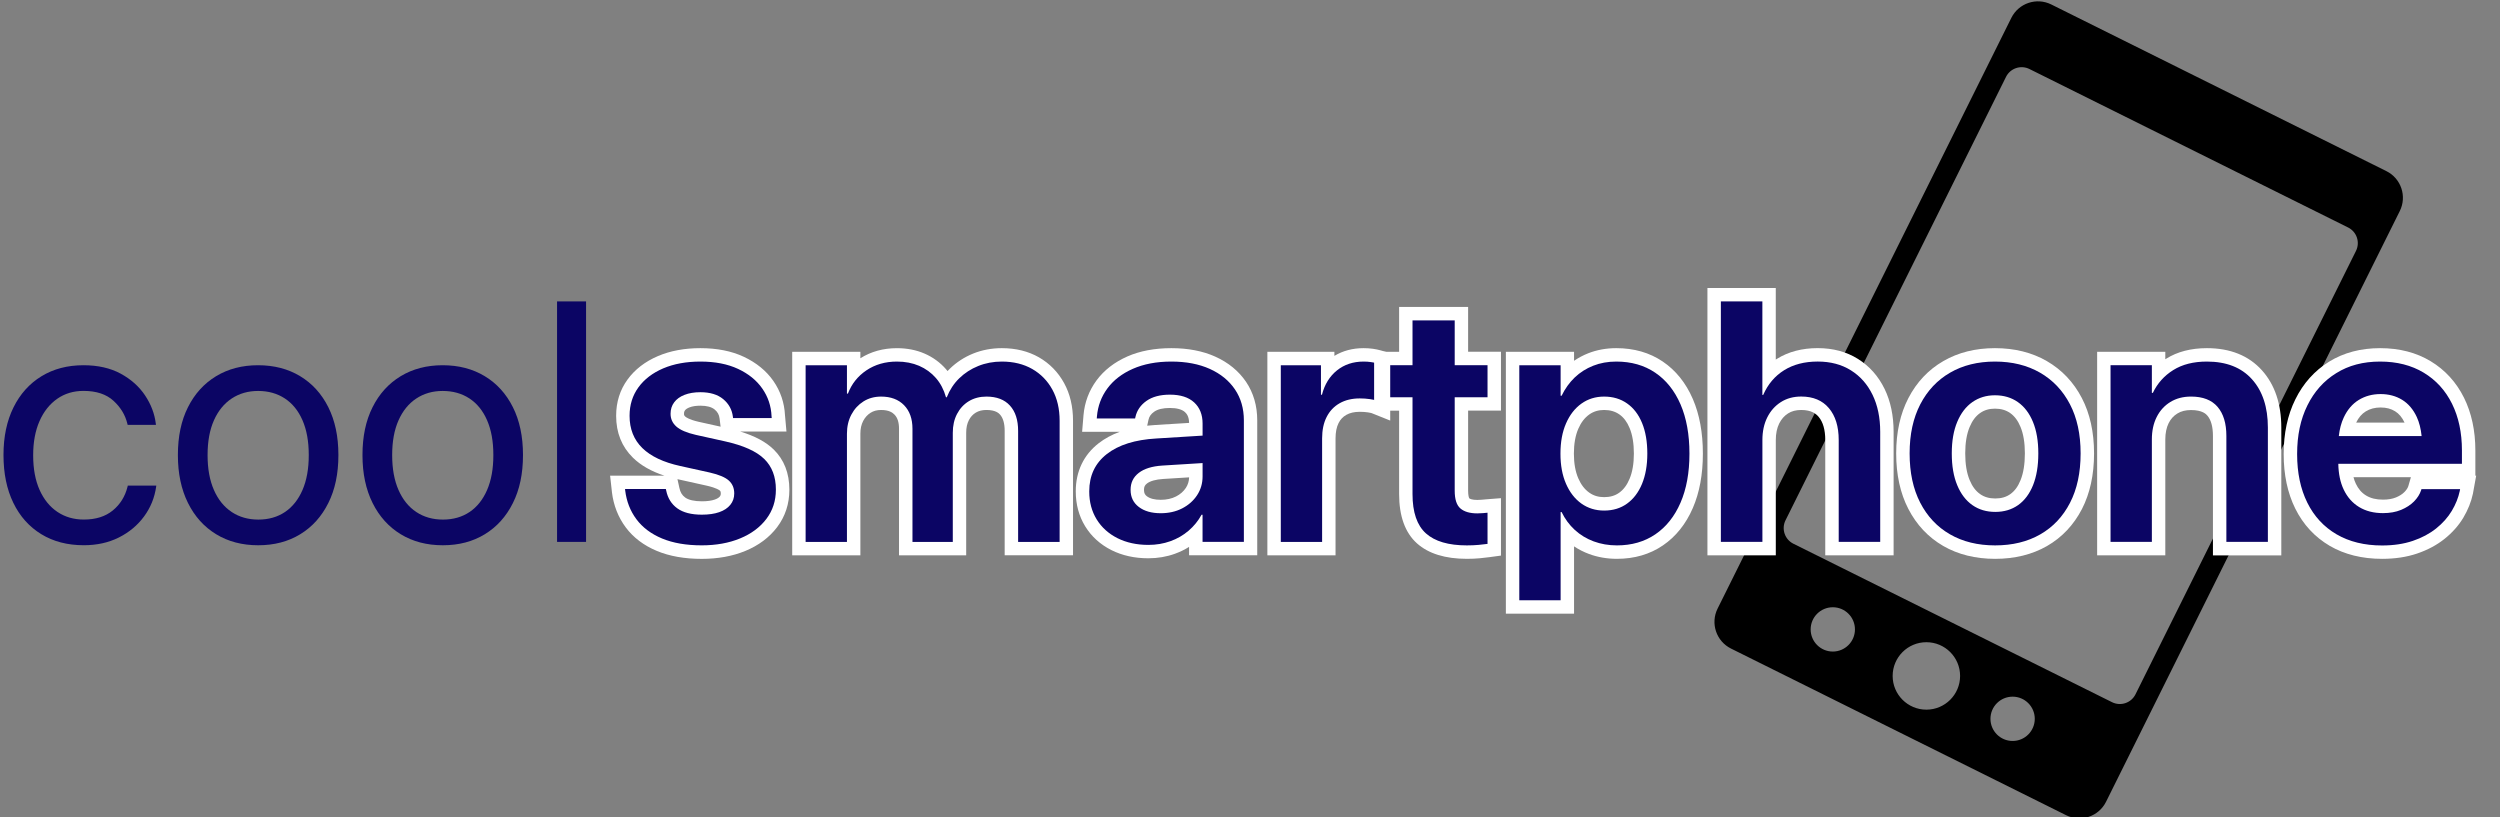
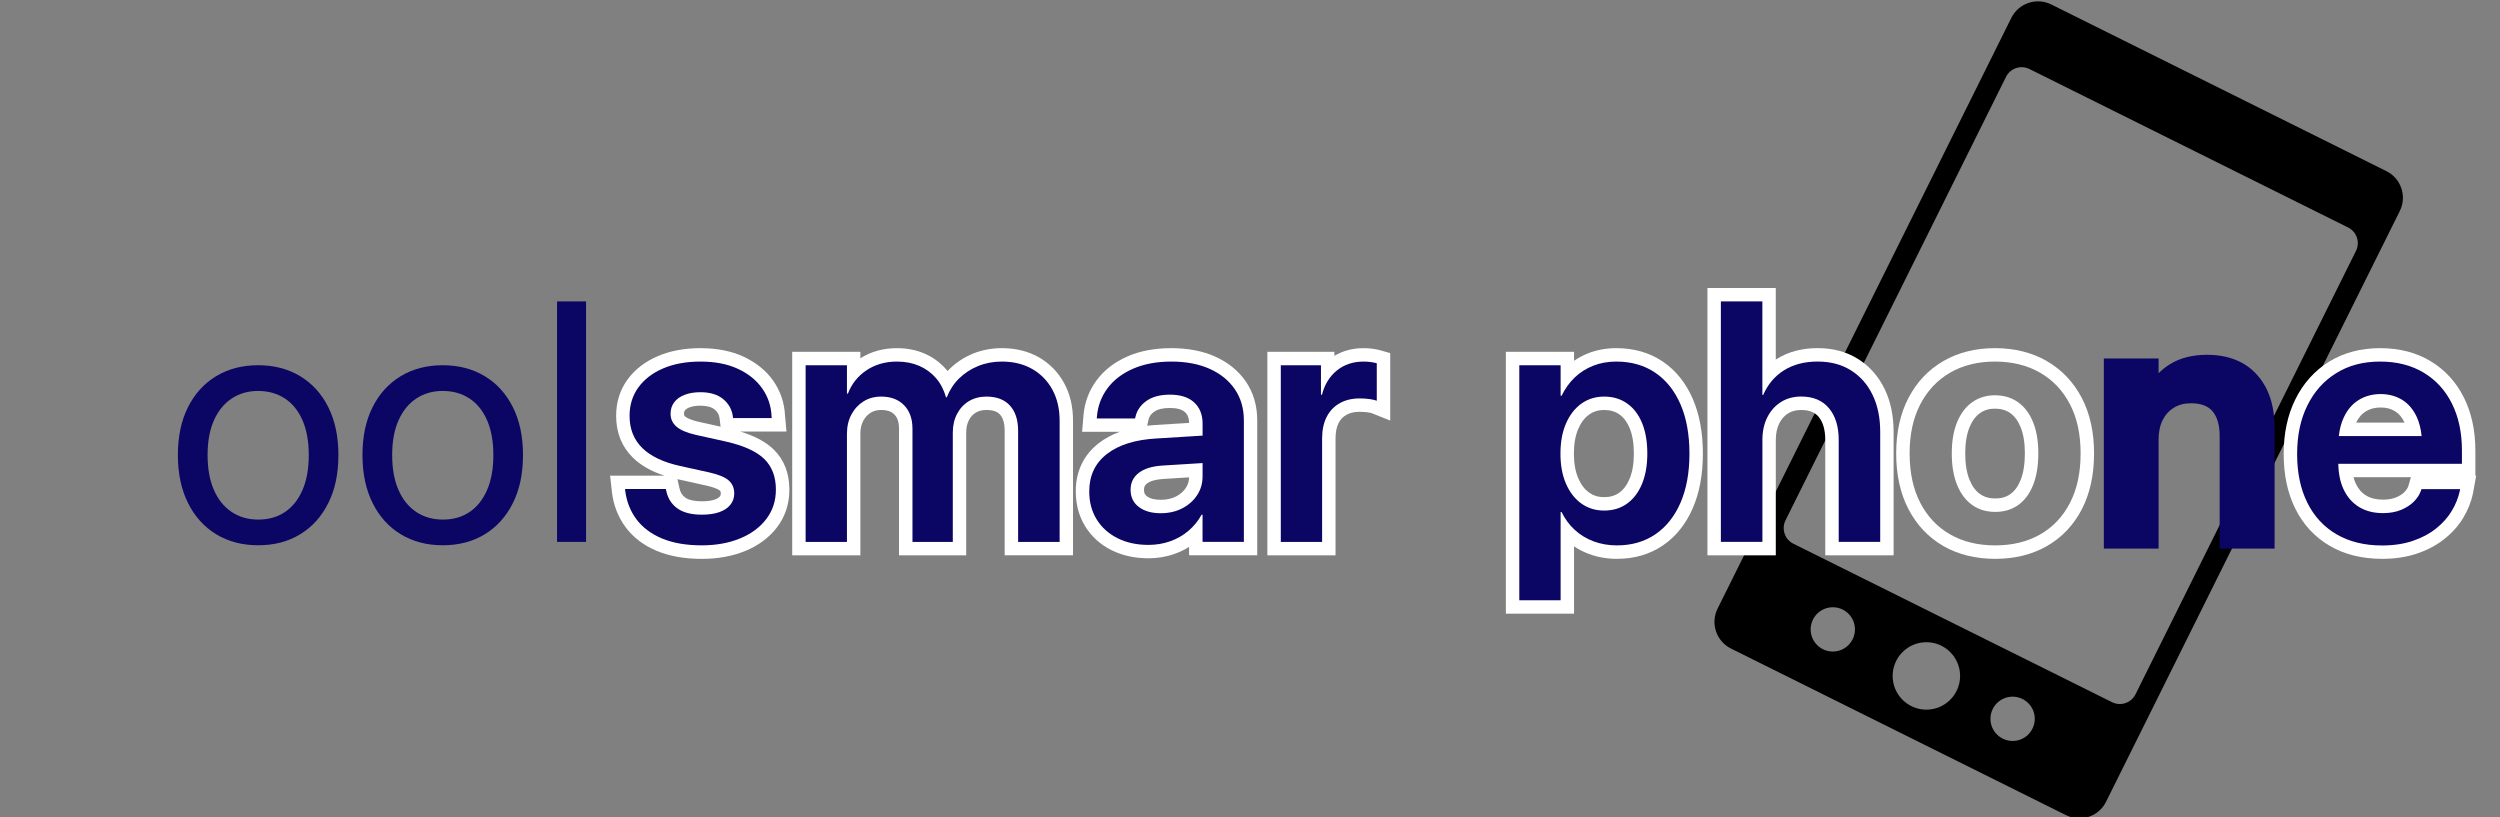
<svg xmlns="http://www.w3.org/2000/svg" width="153" height="50" viewBox="0 0 153 50" fill="none">
  <rect x="0" y="0" width="153" height="50" fill="#808080" stroke="none" />
  <g clip-path="url(#clip0)">
    <path fill-rule="evenodd" clip-rule="evenodd" d="M146.047 10.473L125.538 0.273C124.636 -0.175 123.542 0.193 123.093 1.095L105.116 37.247C104.668 38.148 105.034 39.242 105.936 39.691L126.445 49.89C127.346 50.339 128.44 49.972 128.889 49.07L146.867 12.916C147.316 12.016 146.949 10.921 146.047 10.473ZM143.704 13.922L124.202 4.224C123.673 3.961 123.031 4.176 122.768 4.705L109.274 31.841C109.011 32.37 109.226 33.013 109.755 33.276L129.257 42.974C129.786 43.237 130.429 43.022 130.692 42.493L144.186 15.356C144.449 14.827 144.233 14.185 143.704 13.922ZM119.958 41.367C119.958 42.507 119.034 43.431 117.894 43.431C116.754 43.431 115.83 42.507 115.83 41.367C115.83 40.227 116.754 39.303 117.894 39.303C119.034 39.303 119.958 40.227 119.958 41.367ZM123.172 45.347C123.921 45.347 124.528 44.74 124.528 43.991C124.528 43.243 123.921 42.636 123.172 42.636C122.423 42.636 121.816 43.243 121.816 43.991C121.816 44.74 122.423 45.347 123.172 45.347ZM113.523 38.519C113.523 39.268 112.916 39.875 112.168 39.875C111.419 39.875 110.812 39.268 110.812 38.519C110.812 37.771 111.419 37.164 112.168 37.164C112.916 37.164 113.523 37.771 113.523 38.519Z" fill="black" />
-     <path d="M2.524 32.69C1.786 32.238 1.216 31.599 0.815 30.772C0.414 29.947 0.214 28.973 0.214 27.85V27.84C0.214 26.725 0.418 25.757 0.825 24.934C1.233 24.11 1.805 23.474 2.539 23.026C3.274 22.577 4.13 22.352 5.109 22.352C5.993 22.352 6.751 22.525 7.383 22.866C8.016 23.21 8.514 23.654 8.877 24.198C9.24 24.741 9.46 25.317 9.534 25.921L9.544 26.003H7.812L7.792 25.921C7.663 25.39 7.38 24.925 6.941 24.524C6.502 24.124 5.893 23.923 5.111 23.923C4.499 23.923 3.962 24.084 3.499 24.408C3.037 24.732 2.675 25.187 2.417 25.775C2.159 26.363 2.03 27.058 2.03 27.86V27.87C2.03 28.693 2.161 29.397 2.422 29.982C2.684 30.567 3.048 31.015 3.513 31.328C3.978 31.64 4.517 31.797 5.13 31.797C5.858 31.797 6.448 31.612 6.9 31.242C7.352 30.872 7.653 30.391 7.802 29.799L7.822 29.717H9.565L9.556 29.788C9.46 30.462 9.214 31.068 8.816 31.608C8.418 32.149 7.904 32.578 7.276 32.893C6.647 33.209 5.932 33.368 5.129 33.368C4.131 33.368 3.262 33.143 2.524 32.69Z" fill="#0B0564" />
    <path d="M13.228 32.695C12.491 32.246 11.915 31.608 11.505 30.782C11.094 29.955 10.887 28.981 10.887 27.86V27.84C10.887 26.712 11.092 25.737 11.505 24.919C11.915 24.099 12.491 23.468 13.228 23.021C13.966 22.576 14.82 22.352 15.793 22.352C16.773 22.352 17.631 22.576 18.368 23.021C19.106 23.466 19.681 24.099 20.092 24.919C20.503 25.739 20.71 26.713 20.71 27.84V27.86C20.71 28.989 20.505 29.965 20.092 30.788C19.681 31.612 19.108 32.248 18.373 32.696C17.639 33.145 16.783 33.37 15.803 33.37C14.824 33.37 13.966 33.145 13.228 32.695ZM17.442 31.334C17.9 31.025 18.258 30.576 18.513 29.988C18.768 29.4 18.896 28.692 18.896 27.862V27.842C18.896 27.012 18.768 26.306 18.513 25.721C18.258 25.136 17.897 24.691 17.432 24.385C16.967 24.079 16.419 23.926 15.795 23.926C15.184 23.926 14.645 24.081 14.178 24.39C13.713 24.699 13.35 25.144 13.092 25.726C12.834 26.307 12.704 27.012 12.704 27.842V27.862C12.704 28.692 12.834 29.4 13.092 29.988C13.35 30.576 13.713 31.025 14.178 31.334C14.643 31.643 15.189 31.799 15.815 31.799C16.441 31.797 16.983 31.643 17.442 31.334Z" fill="#0B0564" />
    <path d="M24.525 32.695C23.788 32.246 23.212 31.608 22.802 30.782C22.391 29.955 22.184 28.981 22.184 27.86V27.84C22.184 26.712 22.389 25.737 22.802 24.919C23.212 24.099 23.788 23.468 24.525 23.021C25.263 22.576 26.118 22.352 27.09 22.352C28.07 22.352 28.928 22.576 29.665 23.021C30.403 23.466 30.978 24.099 31.389 24.919C31.8 25.739 32.007 26.713 32.007 27.84V27.86C32.007 28.989 31.802 29.965 31.389 30.788C30.978 31.612 30.405 32.248 29.67 32.696C28.936 33.145 28.08 33.37 27.1 33.37C26.121 33.37 25.263 33.145 24.525 32.695ZM28.739 31.334C29.197 31.025 29.555 30.576 29.81 29.988C30.065 29.4 30.193 28.692 30.193 27.862V27.842C30.193 27.012 30.065 26.306 29.81 25.721C29.555 25.136 29.194 24.691 28.729 24.385C28.264 24.079 27.717 23.926 27.092 23.926C26.481 23.926 25.942 24.081 25.475 24.39C25.01 24.699 24.647 25.144 24.389 25.726C24.131 26.307 24.001 27.012 24.001 27.842V27.862C24.001 28.692 24.131 29.4 24.389 29.988C24.647 30.576 25.01 31.025 25.475 31.334C25.94 31.643 26.486 31.799 27.112 31.799C27.736 31.797 28.279 31.643 28.739 31.334Z" fill="#0B0564" />
    <path d="M34.092 18.446H35.867V33.164H34.092V18.446Z" fill="#0B0564" />
    <path d="M42.945 33.788C41.949 33.788 41.081 33.637 40.365 33.338C39.629 33.033 39.044 32.591 38.623 32.027C38.204 31.465 37.946 30.808 37.856 30.072L37.795 29.519H41.083L41.175 29.933C41.251 30.308 41.42 30.584 41.693 30.781C41.977 30.987 42.401 31.09 42.956 31.09C43.323 31.09 43.635 31.046 43.881 30.96C44.1 30.885 44.266 30.776 44.376 30.642C44.478 30.517 44.524 30.379 44.524 30.206C44.524 29.993 44.462 29.84 44.33 29.718C44.238 29.633 43.988 29.47 43.344 29.322L41.551 28.924C40.447 28.685 39.596 28.277 39.022 27.715C38.423 27.127 38.119 26.366 38.119 25.452C38.119 24.697 38.327 24.033 38.738 23.467C39.141 22.912 39.709 22.475 40.429 22.168C41.131 21.869 41.951 21.716 42.864 21.716C43.819 21.716 44.652 21.88 45.344 22.204C46.047 22.532 46.601 22.984 46.99 23.545C47.382 24.108 47.597 24.747 47.63 25.444L47.679 25.995H44.499L44.443 25.553C44.402 25.222 44.256 24.956 43.996 24.741C43.733 24.522 43.352 24.412 42.861 24.412C42.541 24.412 42.264 24.458 42.038 24.547C41.834 24.628 41.684 24.733 41.584 24.869C41.49 24.994 41.446 25.142 41.446 25.318C41.446 25.517 41.515 25.666 41.661 25.797C41.786 25.909 42.062 26.072 42.667 26.213L44.458 26.611C45.668 26.882 46.517 27.27 47.053 27.794C47.608 28.338 47.891 29.066 47.891 29.96C47.891 30.739 47.667 31.424 47.227 32.007C46.797 32.577 46.198 33.024 45.449 33.333C44.723 33.636 43.878 33.788 42.945 33.788Z" fill="#0B0564" />
    <path d="M61.899 26.371C61.899 25.812 61.766 25.385 61.507 25.096C61.252 24.817 60.882 24.68 60.373 24.68C60.037 24.68 59.755 24.752 59.508 24.902C59.262 25.05 59.075 25.254 58.937 25.52C58.795 25.793 58.723 26.116 58.723 26.483V33.575H55.433V26.238C55.433 25.733 55.303 25.355 55.035 25.083C54.771 24.812 54.408 24.68 53.926 24.68C53.594 24.68 53.312 24.756 53.064 24.913C52.81 25.073 52.615 25.287 52.469 25.564C52.321 25.843 52.247 26.172 52.247 26.545V33.577H48.896V21.942H52.247V22.784C52.411 22.615 52.597 22.462 52.801 22.324C53.397 21.923 54.102 21.719 54.896 21.719C55.453 21.719 55.964 21.818 56.416 22.013C56.871 22.21 57.265 22.496 57.587 22.864C57.73 23.029 57.857 23.208 57.965 23.402C58.098 23.206 58.25 23.025 58.419 22.861C58.785 22.501 59.222 22.219 59.715 22.02C60.208 21.821 60.746 21.719 61.313 21.719C62.096 21.719 62.791 21.89 63.378 22.227C63.97 22.567 64.436 23.045 64.768 23.651C65.097 24.251 65.263 24.958 65.263 25.752V33.578H61.899V26.371Z" fill="#0B0564" />
-     <path d="M70.281 33.759C69.506 33.759 68.807 33.605 68.204 33.302C67.59 32.993 67.105 32.554 66.763 31.997C66.421 31.442 66.249 30.798 66.249 30.085V30.065C66.249 28.977 66.665 28.101 67.483 27.462C68.263 26.851 69.363 26.501 70.746 26.422L73.185 26.271V25.914C73.185 25.487 73.06 25.163 72.802 24.927C72.539 24.683 72.133 24.56 71.596 24.56C71.087 24.56 70.682 24.664 70.395 24.867C70.119 25.063 69.951 25.305 69.885 25.605L69.793 26.019H66.671L66.719 25.453C66.78 24.739 67.023 24.09 67.44 23.523C67.856 22.961 68.434 22.513 69.161 22.192C69.874 21.878 70.723 21.719 71.688 21.719C72.646 21.719 73.494 21.882 74.209 22.204C74.938 22.534 75.515 23.004 75.921 23.602C76.33 24.207 76.537 24.922 76.537 25.73V33.577H73.187V32.632C73.129 32.688 73.068 32.742 73.007 32.794C72.644 33.105 72.225 33.346 71.762 33.511C71.299 33.675 70.801 33.759 70.281 33.759ZM71.152 28.903C70.615 28.938 70.206 29.061 69.94 29.266C69.708 29.447 69.599 29.671 69.599 29.971C69.599 30.295 69.708 30.523 69.941 30.699C70.203 30.898 70.571 30.998 71.034 30.998C71.455 30.998 71.833 30.915 72.156 30.749C72.48 30.583 72.728 30.364 72.914 30.081C73.095 29.807 73.183 29.505 73.183 29.155V28.775L71.152 28.903Z" fill="#0B0564" />
+     <path d="M70.281 33.759C67.59 32.993 67.105 32.554 66.763 31.997C66.421 31.442 66.249 30.798 66.249 30.085V30.065C66.249 28.977 66.665 28.101 67.483 27.462C68.263 26.851 69.363 26.501 70.746 26.422L73.185 26.271V25.914C73.185 25.487 73.06 25.163 72.802 24.927C72.539 24.683 72.133 24.56 71.596 24.56C71.087 24.56 70.682 24.664 70.395 24.867C70.119 25.063 69.951 25.305 69.885 25.605L69.793 26.019H66.671L66.719 25.453C66.78 24.739 67.023 24.09 67.44 23.523C67.856 22.961 68.434 22.513 69.161 22.192C69.874 21.878 70.723 21.719 71.688 21.719C72.646 21.719 73.494 21.882 74.209 22.204C74.938 22.534 75.515 23.004 75.921 23.602C76.33 24.207 76.537 24.922 76.537 25.73V33.577H73.187V32.632C73.129 32.688 73.068 32.742 73.007 32.794C72.644 33.105 72.225 33.346 71.762 33.511C71.299 33.675 70.801 33.759 70.281 33.759ZM71.152 28.903C70.615 28.938 70.206 29.061 69.94 29.266C69.708 29.447 69.599 29.671 69.599 29.971C69.599 30.295 69.708 30.523 69.941 30.699C70.203 30.898 70.571 30.998 71.034 30.998C71.455 30.998 71.833 30.915 72.156 30.749C72.48 30.583 72.728 30.364 72.914 30.081C73.095 29.807 73.183 29.505 73.183 29.155V28.775L71.152 28.903Z" fill="#0B0564" />
    <path d="M77.973 33.575V21.941H81.253V22.638C81.35 22.534 81.454 22.437 81.564 22.349C82.086 21.93 82.721 21.718 83.453 21.718C83.629 21.718 83.799 21.729 83.96 21.752C84.121 21.775 84.255 21.803 84.37 21.834L84.669 21.92V25.131L84.106 24.905C84.065 24.889 83.968 24.858 83.766 24.828C83.598 24.803 83.414 24.792 83.218 24.792C82.817 24.792 82.469 24.874 82.186 25.034C81.909 25.191 81.702 25.41 81.555 25.702C81.403 26.006 81.324 26.386 81.324 26.828V33.573H77.973V33.575Z" fill="#0B0564" />
-     <path d="M89.773 33.789C88.552 33.789 87.618 33.506 86.995 32.949C86.359 32.38 86.037 31.467 86.037 30.236V24.721H84.507V21.941H86.037V19.197H89.438V21.941H91.448V24.721H89.438V30.032C89.438 30.417 89.512 30.691 89.647 30.806C89.805 30.941 90.063 31.008 90.416 31.008C90.531 31.008 90.631 31.003 90.715 30.995C90.817 30.985 90.914 30.975 91.006 30.969L91.448 30.934V33.644L91.093 33.692C90.938 33.713 90.749 33.734 90.531 33.754C90.304 33.779 90.049 33.789 89.773 33.789Z" fill="#0B0564" />
    <path d="M92.57 37.146V21.943H95.921V22.976C95.975 22.917 96.031 22.861 96.088 22.807C96.448 22.462 96.875 22.191 97.353 22.002C97.832 21.813 98.358 21.718 98.916 21.718C99.914 21.718 100.793 21.969 101.527 22.467C102.26 22.962 102.832 23.675 103.225 24.588C103.609 25.479 103.805 26.547 103.805 27.76C103.805 28.977 103.609 30.039 103.225 30.926C102.832 31.835 102.263 32.546 101.539 33.041C100.809 33.539 99.94 33.79 98.956 33.79C98.399 33.79 97.873 33.7 97.39 33.519C96.903 33.338 96.468 33.074 96.098 32.732C96.037 32.676 95.978 32.617 95.921 32.558V37.146H92.57ZM98.172 24.68C97.731 24.68 97.355 24.795 97.023 25.032C96.685 25.272 96.414 25.622 96.218 26.07C96.014 26.535 95.911 27.104 95.911 27.756C95.911 28.414 96.014 28.977 96.218 29.442C96.415 29.891 96.686 30.241 97.023 30.481C97.357 30.718 97.731 30.832 98.172 30.832C98.632 30.832 99.013 30.718 99.338 30.483C99.669 30.244 99.928 29.896 100.112 29.451C100.305 28.982 100.403 28.415 100.403 27.766C100.403 27.086 100.306 26.509 100.112 26.041C99.927 25.591 99.674 25.257 99.338 25.022C99.008 24.794 98.627 24.68 98.172 24.68Z" fill="#0B0564" />
    <path d="M112.118 33.575V26.932C112.118 26.205 111.949 25.638 111.613 25.244C111.291 24.864 110.839 24.68 110.233 24.68C109.834 24.68 109.497 24.771 109.204 24.958C108.909 25.147 108.685 25.4 108.521 25.732C108.353 26.07 108.268 26.475 108.268 26.932V33.575H104.906V18.035H108.268V22.881C108.476 22.663 108.711 22.472 108.971 22.309C109.602 21.916 110.368 21.716 111.244 21.716C112.1 21.716 112.856 21.916 113.492 22.314C114.128 22.712 114.624 23.272 114.969 23.982C115.307 24.679 115.48 25.502 115.48 26.432V33.575H112.118Z" fill="#0B0564" />
-     <path d="M122.1 33.789C120.971 33.789 119.972 33.542 119.131 33.056C118.283 32.566 117.618 31.858 117.151 30.949C116.691 30.055 116.457 28.981 116.457 27.758V27.738C116.457 26.521 116.692 25.451 117.156 24.555C117.626 23.648 118.293 22.94 119.141 22.45C119.982 21.964 120.975 21.718 122.09 21.718C123.213 21.718 124.21 21.964 125.055 22.45C125.906 22.94 126.575 23.647 127.045 24.55C127.508 25.443 127.743 26.516 127.743 27.738V27.758C127.743 28.987 127.51 30.065 127.05 30.961C126.583 31.868 125.916 32.576 125.068 33.062C124.228 33.544 123.229 33.789 122.1 33.789ZM122.09 24.598C121.648 24.598 121.274 24.71 120.943 24.942C120.612 25.173 120.349 25.522 120.16 25.977C119.961 26.455 119.859 27.047 119.859 27.737V27.756C119.859 28.453 119.959 29.051 120.16 29.533C120.349 29.991 120.613 30.341 120.943 30.573C121.274 30.805 121.655 30.916 122.11 30.916C122.565 30.916 122.945 30.805 123.27 30.573C123.597 30.341 123.855 29.993 124.039 29.536C124.233 29.053 124.332 28.455 124.332 27.756V27.737C124.332 27.047 124.232 26.453 124.036 25.975C123.847 25.515 123.592 25.177 123.257 24.942C122.927 24.712 122.546 24.598 122.09 24.598Z" fill="#0B0564" />
    <path d="M135.843 33.575V26.677C135.843 26.013 135.695 25.505 135.402 25.165C135.121 24.84 134.692 24.68 134.091 24.68C133.682 24.68 133.338 24.769 133.041 24.951C132.743 25.134 132.52 25.38 132.357 25.704C132.19 26.036 132.106 26.435 132.106 26.89V33.573H128.755V21.939H132.106V22.84C132.308 22.636 132.536 22.455 132.788 22.298C133.406 21.911 134.17 21.714 135.06 21.714C136.367 21.714 137.397 22.123 138.125 22.932C138.841 23.727 139.205 24.815 139.205 26.166V33.573H135.843V33.575Z" fill="#0B0564" />
    <path d="M145.786 33.789C144.636 33.789 143.627 33.541 142.789 33.049C141.944 32.555 141.287 31.845 140.838 30.939C140.396 30.05 140.173 28.989 140.173 27.789C140.173 26.585 140.398 25.523 140.843 24.624C141.293 23.711 141.939 22.991 142.759 22.483C143.579 21.976 144.557 21.718 145.663 21.718C146.76 21.718 147.73 21.966 148.542 22.455C149.358 22.947 149.994 23.643 150.431 24.527C150.862 25.397 151.08 26.419 151.08 27.566V28.793H143.541C143.582 29.17 143.671 29.502 143.804 29.782C143.991 30.178 144.249 30.471 144.59 30.678C144.93 30.885 145.349 30.99 145.835 30.99C146.2 30.99 146.522 30.934 146.79 30.823C147.056 30.712 147.278 30.57 147.445 30.399C147.605 30.236 147.718 30.062 147.779 29.881L147.883 29.521H151.051L150.942 30.118C150.842 30.588 150.661 31.04 150.402 31.473C150.139 31.912 149.784 32.311 149.347 32.66C148.91 33.008 148.389 33.286 147.795 33.488C147.202 33.687 146.527 33.789 145.786 33.789ZM147.723 26.276C147.677 26.061 147.613 25.867 147.534 25.696C147.35 25.298 147.107 25.011 146.793 24.817C146.476 24.621 146.116 24.526 145.692 24.526C145.263 24.526 144.895 24.624 144.567 24.826C144.243 25.027 143.993 25.321 143.806 25.725C143.729 25.89 143.668 26.074 143.62 26.274H147.723V26.276Z" fill="#0B0564" />
    <path d="M42.864 22.128C43.762 22.128 44.531 22.278 45.17 22.577C45.809 22.876 46.304 23.277 46.654 23.782C47.004 24.284 47.193 24.85 47.219 25.474L47.229 25.586H44.863L44.853 25.504C44.799 25.068 44.601 24.71 44.261 24.427C43.921 24.145 43.456 24.003 42.864 24.003C42.49 24.003 42.166 24.058 41.89 24.166C41.614 24.274 41.404 24.427 41.258 24.625C41.111 24.822 41.039 25.053 41.039 25.318V25.328C41.039 25.634 41.156 25.893 41.391 26.103C41.626 26.314 42.022 26.485 42.579 26.613L44.373 27.011C45.495 27.262 46.294 27.62 46.77 28.087C47.247 28.552 47.484 29.176 47.484 29.959V29.968C47.484 30.649 47.29 31.245 46.902 31.758C46.514 32.27 45.978 32.67 45.295 32.951C44.611 33.233 43.828 33.375 42.943 33.375C41.999 33.375 41.19 33.235 40.521 32.957C39.851 32.678 39.328 32.285 38.95 31.779C38.572 31.273 38.344 30.686 38.262 30.019L38.252 29.927H40.751L40.771 30.019C40.866 30.488 41.093 30.852 41.45 31.11C41.806 31.368 42.307 31.498 42.955 31.498C43.369 31.498 43.724 31.447 44.016 31.345C44.309 31.244 44.536 31.094 44.695 30.897C44.855 30.7 44.935 30.468 44.935 30.203V30.193C44.935 29.875 44.827 29.613 44.608 29.413C44.389 29.212 44 29.048 43.435 28.918L41.64 28.521C40.607 28.296 39.83 27.929 39.31 27.42C38.789 26.91 38.53 26.253 38.53 25.451V25.441C38.53 24.782 38.711 24.204 39.07 23.708C39.43 23.211 39.938 22.824 40.59 22.544C41.243 22.268 42 22.128 42.864 22.128ZM42.864 21.307C41.893 21.307 41.019 21.47 40.267 21.792C39.478 22.128 38.852 22.612 38.405 23.228C37.941 23.865 37.708 24.611 37.708 25.445V25.454C37.708 26.481 38.053 27.342 38.735 28.01C39.213 28.48 39.859 28.848 40.661 29.11H37.338L37.44 30.023L37.45 30.115V30.124C37.549 30.931 37.833 31.654 38.295 32.275C38.76 32.9 39.404 33.386 40.209 33.721C40.977 34.04 41.897 34.203 42.947 34.203C43.934 34.203 44.831 34.04 45.612 33.718C46.43 33.381 47.086 32.89 47.561 32.261C48.057 31.603 48.309 30.836 48.309 29.975V29.965C48.309 28.958 47.985 28.13 47.347 27.507C46.876 27.047 46.204 26.685 45.303 26.411H48.131L48.051 25.515L48.042 25.422C48.005 24.649 47.766 23.941 47.331 23.315C46.899 22.694 46.289 22.198 45.522 21.836C44.771 21.483 43.878 21.307 42.864 21.307ZM44.1 26.112L42.756 25.814C42.179 25.681 41.985 25.537 41.939 25.495C41.872 25.435 41.861 25.395 41.861 25.331V25.321C41.861 25.209 41.89 25.155 41.918 25.117C41.971 25.045 42.063 24.984 42.193 24.933C42.37 24.863 42.597 24.828 42.864 24.828C43.257 24.828 43.55 24.907 43.737 25.062C43.916 25.211 44.01 25.379 44.038 25.607L44.048 25.688L44.1 26.112ZM42.955 30.68C42.495 30.68 42.142 30.599 41.933 30.448C41.744 30.312 41.632 30.124 41.578 29.858L41.575 29.845L41.555 29.753L41.46 29.324C41.461 29.324 41.463 29.326 41.466 29.326L43.257 29.724C43.867 29.863 44.035 30.005 44.051 30.021C44.079 30.046 44.112 30.077 44.112 30.197V30.207C44.112 30.295 44.089 30.341 44.056 30.382C43.995 30.458 43.89 30.522 43.745 30.573C43.541 30.644 43.275 30.68 42.955 30.68Z" fill="white" />
    <path d="M61.31 22.128C62.023 22.128 62.644 22.28 63.172 22.582C63.699 22.884 64.11 23.307 64.406 23.847C64.701 24.388 64.849 25.022 64.849 25.75V33.166H62.309V26.373C62.309 25.706 62.143 25.19 61.809 24.822C61.476 24.455 60.996 24.271 60.372 24.271C59.964 24.271 59.604 24.365 59.295 24.552C58.986 24.74 58.745 24.999 58.571 25.333C58.396 25.666 58.311 26.051 58.311 26.485V33.166H55.843V26.24C55.843 25.629 55.67 25.147 55.328 24.797C54.985 24.447 54.517 24.271 53.925 24.271C53.518 24.271 53.156 24.37 52.844 24.567C52.532 24.764 52.285 25.032 52.105 25.372C51.924 25.712 51.833 26.104 51.833 26.546V33.166H49.304V22.354H51.833V24.087H51.894C52.119 23.496 52.496 23.021 53.026 22.664C53.557 22.308 54.178 22.128 54.893 22.128C55.396 22.128 55.848 22.216 56.25 22.388C56.651 22.562 56.993 22.81 57.276 23.133C57.558 23.456 57.764 23.849 57.894 24.311H57.944C58.122 23.862 58.375 23.476 58.704 23.154C59.034 22.832 59.422 22.579 59.867 22.4C60.312 22.219 60.794 22.128 61.31 22.128ZM61.31 21.307C60.69 21.307 60.1 21.419 59.558 21.637C59.016 21.857 58.535 22.17 58.129 22.567C58.081 22.613 58.035 22.661 57.99 22.709C57.959 22.669 57.926 22.631 57.894 22.593C57.532 22.179 57.088 21.857 56.576 21.636C56.073 21.419 55.506 21.308 54.893 21.308C54.053 21.308 53.301 21.517 52.655 21.926V21.532H48.483V33.988H52.655V26.546C52.655 26.237 52.712 25.979 52.829 25.757C52.943 25.543 53.09 25.382 53.281 25.261C53.462 25.147 53.672 25.091 53.924 25.091C54.41 25.091 54.622 25.251 54.74 25.371C54.929 25.563 55.02 25.847 55.02 26.238V33.986H59.131V26.483C59.131 26.179 59.185 25.926 59.298 25.709C59.402 25.51 59.54 25.361 59.719 25.252C59.9 25.144 60.112 25.09 60.37 25.09C60.945 25.09 61.137 25.302 61.2 25.371C61.39 25.581 61.486 25.916 61.486 26.368V33.983H65.669V25.745C65.669 24.881 65.487 24.109 65.125 23.448C64.757 22.776 64.238 22.244 63.579 21.866C62.93 21.496 62.166 21.307 61.31 21.307Z" fill="white" />
    <path d="M71.688 22.128C72.592 22.128 73.376 22.278 74.04 22.577C74.702 22.876 75.216 23.295 75.579 23.832C75.943 24.37 76.125 25.003 76.125 25.729V33.164H73.596V31.501H73.535C73.332 31.876 73.065 32.202 72.74 32.481C72.413 32.76 72.042 32.974 71.623 33.123C71.204 33.273 70.757 33.348 70.282 33.348C69.569 33.348 68.938 33.21 68.39 32.936C67.843 32.66 67.418 32.277 67.115 31.784C66.813 31.291 66.662 30.726 66.662 30.087V30.067C66.662 29.109 67.02 28.348 67.738 27.788C68.456 27.227 69.467 26.909 70.773 26.835L73.598 26.66V25.918C73.598 25.374 73.425 24.943 73.083 24.628C72.74 24.312 72.245 24.153 71.6 24.153C71.001 24.153 70.522 24.281 70.162 24.536C69.802 24.791 69.577 25.119 69.488 25.52L69.468 25.612H67.122L67.132 25.489C67.186 24.85 67.4 24.276 67.774 23.77C68.149 23.264 68.666 22.865 69.33 22.572C69.994 22.28 70.778 22.128 71.688 22.128ZM71.036 31.409C71.526 31.409 71.963 31.311 72.347 31.114C72.732 30.916 73.036 30.649 73.261 30.308C73.486 29.968 73.598 29.584 73.598 29.157V28.34L71.13 28.493C70.504 28.534 70.024 28.683 69.692 28.941C69.358 29.199 69.192 29.543 69.192 29.972V29.982C69.192 30.424 69.36 30.772 69.697 31.027C70.032 31.283 70.479 31.409 71.036 31.409ZM71.688 21.307C70.666 21.307 69.761 21.478 68.995 21.815C68.203 22.165 67.569 22.656 67.11 23.277C66.647 23.905 66.377 24.625 66.31 25.413L66.3 25.537L66.226 26.425H68.533C68.037 26.606 67.602 26.843 67.229 27.134C66.318 27.845 65.837 28.858 65.837 30.06V30.08C65.837 30.87 66.031 31.587 66.412 32.208C66.793 32.831 67.334 33.321 68.017 33.666C68.678 33.998 69.439 34.167 70.278 34.167C70.847 34.167 71.391 34.075 71.895 33.894C72.206 33.782 72.498 33.641 72.771 33.47V33.983H76.943V25.726C76.943 24.835 76.712 24.041 76.257 23.367C75.808 22.705 75.174 22.186 74.373 21.825C73.611 21.481 72.705 21.307 71.688 21.307ZM70.208 26.052L70.267 25.785L70.287 25.693C70.331 25.489 70.438 25.338 70.632 25.2C70.849 25.045 71.174 24.968 71.596 24.968C72.027 24.968 72.339 25.055 72.523 25.224C72.628 25.321 72.766 25.494 72.773 25.882L70.719 26.008C70.545 26.02 70.374 26.034 70.208 26.052ZM71.036 30.588C70.665 30.588 70.38 30.515 70.191 30.372C70.081 30.289 70.012 30.193 70.012 29.982V29.972C70.012 29.797 70.061 29.694 70.195 29.59C70.392 29.438 70.734 29.342 71.182 29.313L72.775 29.214C72.766 29.456 72.701 29.666 72.576 29.857C72.429 30.078 72.232 30.251 71.973 30.384C71.703 30.52 71.396 30.588 71.036 30.588Z" fill="white" />
    <path d="M83.454 22.128C83.61 22.128 83.76 22.138 83.903 22.16C84.046 22.181 84.164 22.204 84.259 22.23V24.526C84.157 24.485 84.013 24.45 83.825 24.424C83.638 24.398 83.436 24.383 83.219 24.383C82.742 24.383 82.332 24.482 81.985 24.679C81.638 24.876 81.374 25.157 81.19 25.52C81.005 25.883 80.913 26.32 80.913 26.831V33.166H78.385V22.354H80.843V24.158H80.904C81.066 23.525 81.374 23.029 81.822 22.669C82.271 22.308 82.815 22.128 83.454 22.128ZM83.454 21.307C82.785 21.307 82.185 21.465 81.665 21.779V21.53H77.563V33.986H81.735V26.83C81.735 26.452 81.798 26.136 81.922 25.89C82.032 25.671 82.185 25.509 82.391 25.392C82.614 25.265 82.884 25.203 83.219 25.203C83.395 25.203 83.559 25.215 83.709 25.236C83.889 25.262 83.952 25.287 83.955 25.288L85.081 25.739V21.609L84.484 21.44C84.351 21.402 84.198 21.371 84.019 21.345C83.838 21.32 83.65 21.307 83.454 21.307Z" fill="white" />
-     <path d="M89.028 19.608V22.352H91.037V24.311H89.028V30.032C89.028 30.557 89.144 30.918 89.379 31.119C89.614 31.319 89.959 31.419 90.414 31.419C90.544 31.419 90.658 31.414 90.756 31.404C90.855 31.395 90.948 31.386 91.037 31.378V33.286C90.888 33.306 90.705 33.327 90.492 33.347C90.278 33.367 90.038 33.378 89.772 33.378C88.65 33.378 87.815 33.133 87.268 32.644C86.721 32.154 86.446 31.352 86.446 30.236V24.311H84.916V22.352H86.446V19.608H89.028ZM89.849 18.786H85.626V21.53H84.096V25.132H85.626V30.236C85.626 31.59 85.994 32.606 86.721 33.256C87.421 33.883 88.448 34.2 89.772 34.2C90.061 34.2 90.329 34.188 90.569 34.165C90.792 34.144 90.988 34.122 91.147 34.099L91.859 34.002V30.488L90.973 30.557C90.878 30.565 90.778 30.573 90.672 30.584C90.602 30.593 90.515 30.596 90.414 30.596C90.086 30.596 89.959 30.527 89.92 30.497C89.897 30.461 89.849 30.32 89.849 30.029V25.129H91.859V21.527H89.849V18.786Z" fill="white" />
    <path d="M98.916 22.128C99.835 22.128 100.629 22.355 101.297 22.807C101.968 23.259 102.484 23.907 102.849 24.749C103.212 25.592 103.394 26.596 103.394 27.758V27.768C103.394 28.925 103.212 29.922 102.849 30.762C102.485 31.602 101.971 32.248 101.309 32.699C100.645 33.151 99.861 33.378 98.957 33.378C98.448 33.378 97.973 33.296 97.534 33.133C97.096 32.971 96.71 32.736 96.376 32.43C96.042 32.124 95.775 31.759 95.571 31.339H95.51V36.735H92.981V22.354H95.51V24.22H95.571C95.781 23.785 96.049 23.413 96.371 23.103C96.695 22.794 97.071 22.554 97.503 22.383C97.935 22.212 98.407 22.128 98.916 22.128ZM98.172 31.247C98.716 31.247 99.186 31.104 99.58 30.818C99.975 30.532 100.279 30.129 100.494 29.608C100.707 29.087 100.816 28.475 100.816 27.768V27.758C100.816 27.03 100.709 26.406 100.494 25.887C100.28 25.366 99.973 24.966 99.575 24.689C99.178 24.409 98.709 24.271 98.172 24.271C97.648 24.271 97.186 24.414 96.785 24.7C96.384 24.986 96.069 25.389 95.842 25.91C95.614 26.43 95.5 27.047 95.5 27.762V27.771C95.5 28.478 95.614 29.093 95.842 29.612C96.07 30.133 96.384 30.535 96.785 30.821C97.186 31.104 97.649 31.247 98.172 31.247ZM98.916 21.307C98.305 21.307 97.728 21.412 97.203 21.619C96.89 21.742 96.599 21.897 96.332 22.081V21.532H92.159V37.557H96.332V33.437C96.614 33.626 96.92 33.782 97.249 33.904C97.778 34.101 98.353 34.2 98.957 34.2C100.026 34.2 100.974 33.924 101.772 33.378C102.563 32.839 103.179 32.068 103.603 31.087C104.01 30.147 104.216 29.03 104.216 27.766V27.756C104.216 26.486 104.01 25.366 103.603 24.422C103.177 23.436 102.556 22.663 101.757 22.124C100.954 21.581 99.998 21.307 98.916 21.307ZM98.172 30.425C97.82 30.425 97.523 30.335 97.262 30.149C96.981 29.95 96.762 29.666 96.594 29.28C96.414 28.867 96.322 28.358 96.322 27.768V27.758C96.322 27.162 96.414 26.649 96.594 26.237C96.764 25.85 96.981 25.568 97.262 25.367C97.523 25.182 97.82 25.091 98.172 25.091C98.54 25.091 98.844 25.18 99.104 25.361C99.373 25.55 99.579 25.824 99.733 26.199C99.906 26.616 99.993 27.142 99.993 27.758V27.768C99.993 28.364 99.906 28.879 99.733 29.296C99.577 29.676 99.368 29.957 99.099 30.152C98.846 30.336 98.542 30.425 98.172 30.425Z" fill="white" />
    <path d="M107.857 24.168H107.908C108.194 23.515 108.62 23.013 109.188 22.658C109.757 22.304 110.44 22.127 111.244 22.127C112.026 22.127 112.703 22.306 113.273 22.663C113.845 23.019 114.287 23.519 114.599 24.161C114.912 24.804 115.069 25.561 115.069 26.43V33.163H112.529V26.93C112.529 26.1 112.328 25.45 111.927 24.976C111.527 24.503 110.961 24.268 110.235 24.268C109.758 24.268 109.343 24.381 108.986 24.61C108.63 24.838 108.352 25.151 108.155 25.548C107.957 25.946 107.859 26.406 107.859 26.93V33.163H105.317V18.445H107.857V24.168ZM108.679 17.625H104.495V33.986H108.679V26.932C108.679 26.537 108.749 26.196 108.889 25.915C109.021 25.652 109.195 25.451 109.426 25.303C109.65 25.16 109.915 25.091 110.233 25.091C110.871 25.091 111.147 25.331 111.3 25.51C111.569 25.828 111.706 26.306 111.706 26.932V33.986H115.889V26.432C115.889 25.441 115.704 24.556 115.337 23.803C114.958 23.023 114.409 22.405 113.707 21.966C113.005 21.527 112.177 21.305 111.242 21.305C110.288 21.305 109.449 21.526 108.753 21.959C108.728 21.976 108.702 21.991 108.677 22.007V17.625H108.679Z" fill="white" />
    <path d="M122.091 22.128C123.144 22.128 124.064 22.355 124.85 22.807C125.635 23.259 126.245 23.903 126.681 24.74C127.116 25.576 127.333 26.575 127.333 27.738V27.758C127.333 28.928 127.118 29.932 126.685 30.772C126.253 31.611 125.647 32.256 124.865 32.704C124.083 33.153 123.161 33.378 122.101 33.378C121.041 33.378 120.119 33.151 119.337 32.699C118.555 32.248 117.948 31.602 117.516 30.762C117.084 29.922 116.869 28.922 116.869 27.758V27.738C116.869 26.583 117.086 25.584 117.521 24.744C117.957 23.905 118.565 23.259 119.347 22.807C120.129 22.354 121.044 22.128 122.091 22.128ZM122.112 31.329C122.65 31.329 123.115 31.189 123.509 30.912C123.903 30.632 124.207 30.226 124.423 29.692C124.636 29.158 124.745 28.514 124.745 27.76V27.74C124.745 26.992 124.636 26.353 124.418 25.823C124.199 25.292 123.892 24.887 123.494 24.608C123.097 24.329 122.628 24.191 122.091 24.191C121.567 24.191 121.107 24.33 120.709 24.608C120.311 24.887 120.002 25.292 119.781 25.823C119.559 26.353 119.449 26.992 119.449 27.74V27.76C119.449 28.514 119.559 29.158 119.781 29.692C120.001 30.226 120.311 30.632 120.709 30.912C121.107 31.191 121.575 31.329 122.112 31.329ZM122.091 21.307C120.903 21.307 119.841 21.571 118.936 22.096C118.019 22.625 117.298 23.389 116.792 24.367C116.297 25.321 116.047 26.455 116.047 27.738V27.758C116.047 29.048 116.295 30.185 116.787 31.138C117.289 32.116 118.009 32.882 118.926 33.413C119.83 33.935 120.9 34.201 122.101 34.201C123.302 34.201 124.368 33.938 125.274 33.419C126.192 32.892 126.912 32.127 127.417 31.15C127.906 30.197 128.156 29.056 128.156 27.76V27.74C128.156 26.45 127.905 25.313 127.41 24.362C126.904 23.387 126.179 22.625 125.261 22.096C124.352 21.571 123.286 21.307 122.091 21.307ZM122.112 30.507C121.744 30.507 121.44 30.419 121.182 30.238C120.913 30.049 120.702 29.768 120.541 29.377C120.362 28.946 120.272 28.401 120.272 27.758V27.738C120.272 27.102 120.362 26.564 120.54 26.136C120.701 25.748 120.911 25.469 121.181 25.279C121.439 25.098 121.738 25.009 122.091 25.009C122.459 25.009 122.763 25.098 123.023 25.279C123.291 25.468 123.499 25.747 123.657 26.131C123.833 26.56 123.922 27.101 123.922 27.737V27.756C123.922 28.402 123.833 28.95 123.659 29.383C123.503 29.771 123.299 30.05 123.034 30.238C122.78 30.419 122.479 30.507 122.112 30.507Z" fill="white" />
-     <path d="M135.061 22.128C136.251 22.128 137.171 22.488 137.82 23.21C138.469 23.931 138.794 24.917 138.794 26.168V33.164H136.254V26.677C136.254 25.908 136.073 25.315 135.713 24.897C135.354 24.48 134.813 24.27 134.092 24.27C133.608 24.27 133.188 24.38 132.826 24.602C132.466 24.822 132.187 25.129 131.99 25.52C131.793 25.911 131.694 26.368 131.694 26.892V33.164H129.165V22.352H131.694V24.044H131.755C132.034 23.459 132.45 22.994 133.004 22.648C133.559 22.301 134.244 22.128 135.061 22.128ZM135.061 21.307C134.092 21.307 133.253 21.524 132.57 21.953C132.552 21.964 132.534 21.976 132.517 21.987V21.532H128.345V33.988H132.517V26.894C132.517 26.503 132.588 26.166 132.724 25.892C132.853 25.637 133.027 25.445 133.257 25.305C133.488 25.163 133.761 25.095 134.092 25.095C134.796 25.095 135.018 25.352 135.091 25.436C135.317 25.699 135.432 26.118 135.432 26.68V33.989H139.616V26.171C139.616 24.717 139.217 23.537 138.431 22.663C137.621 21.762 136.487 21.307 135.061 21.307Z" fill="white" />
    <path d="M145.663 22.128C146.69 22.128 147.579 22.355 148.33 22.807C149.081 23.259 149.659 23.893 150.064 24.71C150.468 25.527 150.67 26.478 150.67 27.566V28.383H143.104C143.116 28.994 143.224 29.52 143.433 29.959C143.653 30.424 143.969 30.782 144.376 31.03C144.784 31.278 145.27 31.403 145.836 31.403C146.258 31.403 146.628 31.337 146.948 31.204C147.267 31.071 147.531 30.9 147.738 30.69C147.945 30.479 148.09 30.251 148.172 30.006L148.192 29.935H150.558L150.538 30.047C150.45 30.461 150.287 30.869 150.049 31.267C149.81 31.664 149.492 32.022 149.091 32.343C148.69 32.663 148.213 32.916 147.663 33.102C147.112 33.289 146.486 33.383 145.786 33.383C144.705 33.383 143.775 33.154 142.996 32.699C142.217 32.244 141.621 31.598 141.207 30.762C140.792 29.926 140.584 28.936 140.584 27.794V27.785C140.584 26.649 140.792 25.658 141.212 24.812C141.629 23.966 142.217 23.307 142.976 22.838C143.734 22.362 144.629 22.128 145.663 22.128ZM143.136 26.687H148.203C148.157 26.241 148.06 25.852 147.908 25.523C147.689 25.053 147.39 24.702 147.01 24.468C146.631 24.235 146.19 24.117 145.694 24.117C145.191 24.117 144.744 24.238 144.353 24.478C143.962 24.72 143.657 25.078 143.435 25.555C143.282 25.883 143.183 26.261 143.136 26.687ZM145.663 21.307C144.48 21.307 143.43 21.585 142.543 22.133C141.655 22.682 140.958 23.459 140.474 24.442C140 25.398 139.761 26.521 139.761 27.779V27.789C139.761 29.055 139.999 30.175 140.469 31.123C140.954 32.103 141.665 32.87 142.58 33.406C143.482 33.933 144.56 34.201 145.785 34.201C146.572 34.201 147.291 34.093 147.926 33.877C148.563 33.661 149.129 33.36 149.602 32.982C150.078 32.602 150.466 32.167 150.754 31.686C151.036 31.212 151.235 30.718 151.342 30.216L151.345 30.205L151.347 30.192L151.367 30.08L151.542 29.112H151.492V27.568C151.492 26.357 151.258 25.274 150.8 24.347C150.326 23.392 149.638 22.638 148.754 22.105C147.876 21.575 146.836 21.307 145.663 21.307ZM144.196 25.865C144.347 25.553 144.539 25.328 144.784 25.178C145.045 25.017 145.343 24.938 145.694 24.938C146.039 24.938 146.328 25.014 146.578 25.169C146.82 25.318 147.01 25.545 147.16 25.865H144.196ZM144.033 29.203H147.548L147.403 29.704L147.388 29.756C147.346 29.876 147.268 29.993 147.153 30.11C147.025 30.241 146.849 30.353 146.634 30.442C146.416 30.532 146.148 30.578 145.837 30.578C145.423 30.578 145.085 30.496 144.805 30.325C144.534 30.161 144.329 29.924 144.178 29.604C144.118 29.482 144.071 29.347 144.033 29.203Z" fill="white" />
  </g>
  <defs>
    <clipPath id="clip0">
      <rect width="152" height="50" fill="white" transform="translate(0.214)" />
    </clipPath>
  </defs>
</svg>